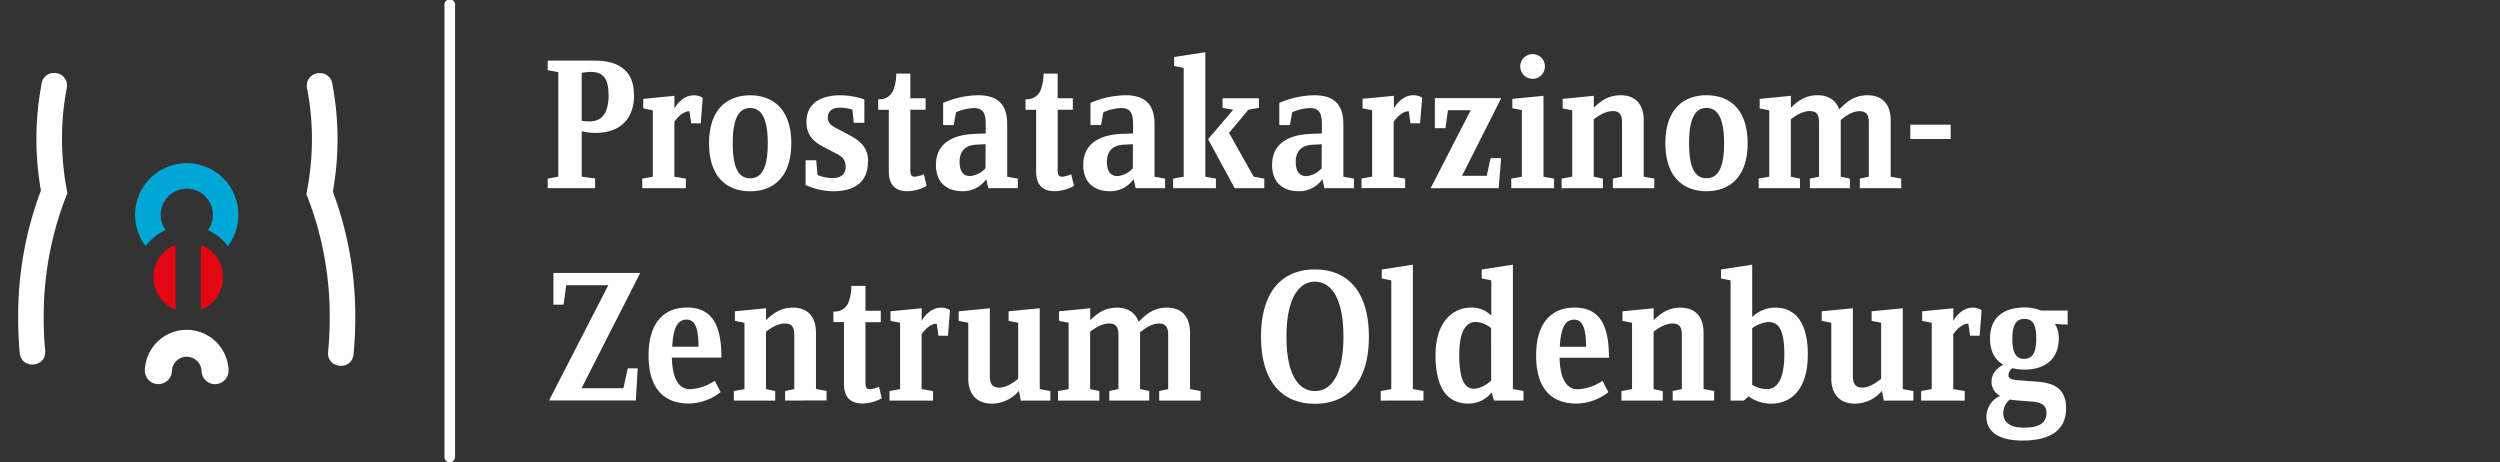
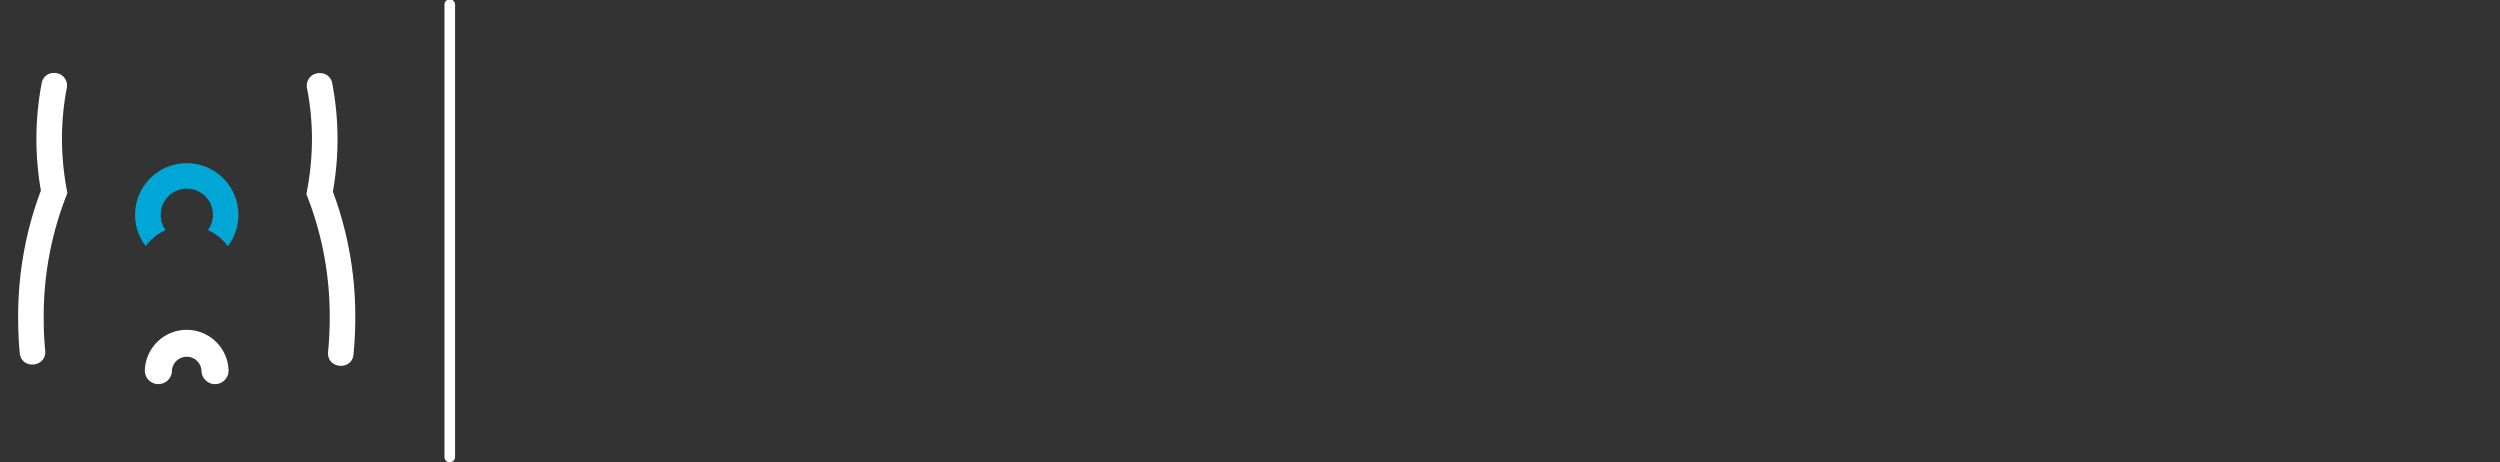
<svg xmlns="http://www.w3.org/2000/svg" viewBox="0 0 708.41 130.99">
  <rect x="0" y="0" width="708.41" height="130.99" fill="#333333" stroke="none" />
  <defs>
    <style>.cls-1{fill:none;}.cls-2{fill:#e30613;}.cls-3{fill:#fff;}.cls-4{fill:#00a6d6;}</style>
  </defs>
  <g id="Ebene_2" data-name="Ebene 2">
    <g id="Ebene_1-2" data-name="Ebene 1">
      <rect class="cls-1" width="708.41" height="130.99" />
-       <path class="cls-2" d="M56.92,87.77a9.87,9.87,0,0,0,0-18.4Zm-13.46-9.2a9.87,9.87,0,0,0,6.29,9.2V69.37a9.87,9.87,0,0,0-6.29,9.2" />
      <path class="cls-3" d="M44.88,108.84H44.6a3.83,3.83,0,0,1-3.55-4.1,11.87,11.87,0,0,1,23.71,0,3.83,3.83,0,0,1-7.65.55,4.2,4.2,0,0,0-8.4,0A3.84,3.84,0,0,1,44.88,108.84Z" />
-       <path class="cls-3" d="M577,96c0,4.06-1.19,5.69-3.41,5.69s-3.36-1.52-3.36-5.69c0-4,1.08-5.63,3.36-5.63S577,91.63,577,96M579.89,117c0,2.88-2.11,4.18-6.39,4.18-4.12,0-5.85-1.63-5.85-4.23a5.24,5.24,0,0,1,1.84-3.74,14.51,14.51,0,0,0,1.68.22l4.77.38c2.71.22,3.95,1.14,3.95,3.19m6-25v-4h-7.53a12.09,12.09,0,0,0-4.71-.87c-5.47,0-9.75,2.49-9.75,8.78,0,3.69,1.41,6.07,3.74,7.42-1.74,1-3.31,2.44-3.31,4.88a4.35,4.35,0,0,0,2.44,3.95,6.61,6.61,0,0,0-3.9,5.86c0,4.65,4,6.82,10.24,6.82,7.2,0,12.35-2.49,12.35-9.15,0-5.2-3-7.16-8.07-7.53l-5.26-.39c-2-.16-3-.43-3-1.46a2.83,2.83,0,0,1,1.09-2,13.66,13.66,0,0,0,3.41.43c5.47,0,9.75-2.65,9.75-8.83a7.29,7.29,0,0,0-1.08-4.12Zm-24.37-4.11a4.5,4.5,0,0,0-2.55-.71c-2.27,0-4.28,1.63-5.47,3.74V87.35l-8.83.86v2.71l2.71.54v18.8l-3,.55v2.7h12.35v-2.7l-3.25-.55V94.72c1.19-1.74,2.76-3,4.28-3l.49,3.41h2.71Zm-19.34,25.62v-2.7l-3-.55V87.35l-8.83.86v2.71l2.7.54v15.88c-1.24,1-3.3,2.49-5.36,2.49-1.62,0-2.65-.76-2.65-3.2V87.35l-8.83.86v2.71l2.71.54v15.77c0,5.09,3,7.15,6.71,7.15a10.06,10.06,0,0,0,7.64-3.63l.54,2.76Zm-36.57-13.16c0,8.07-2.6,9.91-4.93,9.91a8.38,8.38,0,0,1-4.17-1.19V93A9.06,9.06,0,0,1,501,91.25c2.55,0,4.61,1.35,4.61,9.1m6.66.05c0-9.91-4.28-13.22-9.1-13.22a9.32,9.32,0,0,0-6.66,2.66V75l-8.84,1.36V78.9l2.71.54v34.07h3.74l1.36-1.19a10.84,10.84,0,0,0,6.39,2.06c5.47,0,10.4-3.74,10.4-14m-26.54,13.11v-2.7l-3-.55V94.33c0-5.09-2.82-7.15-6.51-7.15-3.19,0-5.25,1.25-7.63,3.52V87.35l-8.84.86v2.71l2.71.54v18.8l-3,.55v2.7h11.71v-2.7l-2.6-.55V94c1.3-1,3.3-2.33,5.36-2.33,1.73,0,2.65.76,2.65,3.2v15.38l-2.6.55v2.7Zm-36.3-15.22H442c.26-5.26,1.46-7.69,4.06-7.69,2.82,0,3.36,3.52,3.36,7.69m6.5,3.09c0-8.72-2.28-14.2-9.75-14.2-6.72,0-10.89,4.55-10.89,13.55,0,10.4,5.25,13.65,11.43,13.65a14.87,14.87,0,0,0,9.05-3.25l-1.68-3.2a13.39,13.39,0,0,1-7,2.39c-3.2,0-5-3-5.15-8.94Zm-33.37,6.5c-.66.54-2.66,2.28-4.93,2.28-2,0-4.12-1.47-4.12-9.54,0-7.59,2.38-9.37,4.76-9.37A7.18,7.18,0,0,1,422.52,93Zm9.15,5.63v-2.7l-3-.55V75l-8.83,1.36V78.9l2.71.54v10a7.73,7.73,0,0,0-5.8-2.28c-4.45,0-10,3.31-10,13.49,0,10.57,4.23,13.71,9.32,13.71a8.39,8.39,0,0,0,6.61-3.2l.59,2.33Zm-28.34,0v-2.7l-3-.55V75l-8.82,1.36V78.9l2.7.54v30.82l-3,.55v2.7ZM380.68,95.42c0,11-3.57,15.39-8.07,15.39s-8.07-4.39-8.07-15.39,3.58-15.6,8.07-15.6,8.07,4.49,8.07,15.6m7.21,0c0-13.27-6.39-19.07-15.28-19.07s-15.28,5.74-15.28,19.07c0,13.16,6.34,19,15.28,19s15.28-5.8,15.28-19m-47.68,18.09v-2.7l-3-.55V94.33c0-5.09-2.81-7.15-6.5-7.15s-5.74,1.68-8.07,4c-1-2.77-3.31-4-6.07-4-3.19,0-5.25,1.25-7.64,3.52V87.35l-8.83.86v2.71l2.71.54v18.8l-3,.55v2.7h11.7v-2.7l-2.6-.55V94c1.3-1,3.31-2.33,5.37-2.33,1.73,0,2.65.76,2.65,3.2v15.38l-2.6.55v2.7h11.32v-2.7l-2.6-.55V94.17c1.41-1.14,3.31-2.49,5.31-2.49,1.74,0,2.66.76,2.66,3.2v15.38l-2.55.55v2.7Zm-42.58,0v-2.7l-3-.55V87.35l-8.83.86v2.71l2.71.54v15.88c-1.25,1-3.31,2.49-5.36,2.49-1.63,0-2.66-.76-2.66-3.2V87.35l-8.83.86v2.71l2.71.54v15.77c0,5.09,3,7.15,6.72,7.15a10.1,10.1,0,0,0,7.64-3.63l.54,2.76ZM269.19,87.89a4.44,4.44,0,0,0-2.55-.71c-2.27,0-4.28,1.63-5.47,3.74V87.35l-8.83.86v2.71l2.71.54v18.8l-3,.55v2.7h12.35v-2.7l-3.25-.55V94.72c1.19-1.74,2.76-3,4.28-3l.49,3.41h2.71Zm-19.34,25-.76-3.31a7.06,7.06,0,0,1-2.6.7c-.81,0-1.25-.32-1.25-1.84V91.3h4.34V88.05h-4.34V81h-4a12.46,12.46,0,0,1-.92,4.93,4.14,4.14,0,0,1-4.17,2.33v3h3v17.5c0,4.28,2.33,5.58,5.31,5.58a11.53,11.53,0,0,0,5.42-1.51m-15.66.64v-2.7l-3-.55V94.33c0-5.09-2.82-7.15-6.51-7.15-3.19,0-5.25,1.25-7.64,3.52V87.35l-8.83.86v2.71l2.71.54v18.8l-3,.55v2.7h11.71v-2.7l-2.61-.55V94c1.3-1,3.31-2.33,5.37-2.33,1.73,0,2.65.76,2.65,3.2v15.38l-2.6.55v2.7Zm-36.3-15.22h-7.43c.27-5.26,1.47-7.69,4.07-7.69,2.82,0,3.36,3.52,3.36,7.69m6.5,3.09c0-8.72-2.28-14.2-9.75-14.2-6.72,0-10.89,4.55-10.89,13.55,0,10.4,5.25,13.65,11.43,13.65a14.89,14.89,0,0,0,9-3.25l-1.68-3.2a13.39,13.39,0,0,1-7,2.39c-3.2,0-5-3-5.15-8.94Zm-23-24h-24.6v9h2.87l.76-5.52h11.92l-16.79,32.66h24.59l.54-9.1H177.9L176.65,110H164.79Z" />
-       <path class="cls-3" d="M552.75,35.33H541.31v4.06h11.44Zm-14,18V50.61l-3-.54V34.14c0-5.09-2.82-7.15-6.51-7.15s-5.74,1.68-8.07,4c-1-2.76-3.3-4-6.06-4-3.2,0-5.26,1.24-7.64,3.52V27.15l-8.84.87v2.7l2.71.55v18.8l-3,.54v2.71h11.71V50.61l-2.6-.54V33.81c1.3-1,3.3-2.33,5.36-2.33,1.73,0,2.65.76,2.65,3.2V50.07l-2.6.54v2.71H524.2V50.61l-2.6-.54V34c1.41-1.13,3.3-2.49,5.3-2.49,1.74,0,2.66.76,2.66,3.2V50.07l-2.55.54v2.71ZM488.55,40.59c0,7.36-1.95,9.91-5,9.91s-4.93-2.55-4.93-9.91,1.9-10,4.93-10,5,2.66,5,10m6.66,0c0-9.76-5.25-13.6-11.65-13.6s-11.65,3.84-11.65,13.6,5.26,13.59,11.65,13.59,11.65-3.84,11.65-13.59M468.77,53.32V50.61l-3-.54V34.14c0-5.09-2.81-7.15-6.5-7.15-3.19,0-5.25,1.24-7.64,3.52V27.15l-8.83.87v2.7l2.71.55v18.8l-3,.54v2.71h11.7V50.61l-2.6-.54V33.81c1.3-1,3.31-2.33,5.37-2.33,1.73,0,2.65.76,2.65,3.2V50.07l-2.6.54v2.71Zm-31-34.51a3.43,3.43,0,0,0-3.47-3.47,3.47,3.47,0,0,0-3.52,3.47,3.51,3.51,0,0,0,3.52,3.52,3.47,3.47,0,0,0,3.47-3.52m2.6,34.51V50.61l-3-.54V27.15l-8.83.87v2.65l2.7.54V50.07l-3,.54v2.71Zm-15-8.51h-3l-1.08,5h-7l11.1-22h-18.8v8.51h3l.71-5.09h6.45L405.39,53.32h19.28ZM403,27.69a4.44,4.44,0,0,0-2.54-.7c-2.28,0-4.29,1.62-5.48,3.73V27.15L386.1,28v2.7l2.71.55v18.8l-3,.54v2.71h12.36V50.61l-3.26-.54V34.52c1.19-1.74,2.77-3,4.28-3l.49,3.42h2.71Zm-28.5,20a6.47,6.47,0,0,1-4.33,2.22c-1.79,0-3-1.13-3-4.06,0-3.2,1.89-4.66,4.55-4.82l2.81-.16Zm9.16,5.64V50.61l-3-.54V35.17c0-5.47-2.55-8.18-8.24-8.18a26,26,0,0,0-9.91,2.16v6.29h3l.65-3.63a13.7,13.7,0,0,1,5-1.19c2.44,0,3.41,1.13,3.41,4.55v2.65l-3,.11c-6.13.22-11.11,2.49-11.11,8.83,0,5.15,3.3,7.42,7.47,7.42a8,8,0,0,0,6.78-3.41l.59,2.55Zm-25.4,0V50.61l-3-.54-7-12.41,5.47-6.56,3-.54V27.85h-10.3v2.71l3,.54-7.1,8.35,7.53,13.87Zm-13.71,0V50.61l-3-.54V14.8l-8.84,1.35V18.7l2.71.54V50.07l-3,.54v2.71ZM321,47.68a6.52,6.52,0,0,1-4.34,2.22c-1.79,0-3-1.13-3-4.06,0-3.2,1.89-4.66,4.55-4.82l2.82-.16Zm9.15,5.64V50.61l-3-.54V35.17c0-5.47-2.55-8.18-8.24-8.18A26,26,0,0,0,309,29.15v6.29h3l.65-3.63a13.76,13.76,0,0,1,5-1.19c2.44,0,3.42,1.13,3.42,4.55v2.65l-3,.11c-6.12.22-11.11,2.49-11.11,8.83,0,5.15,3.31,7.42,7.48,7.42a8,8,0,0,0,6.77-3.41l.6,2.55Zm-25.84-.65-.76-3.31a7,7,0,0,1-2.6.71c-.81,0-1.24-.33-1.24-1.85V31.1H304V27.85H299.7v-7h-4a12.79,12.79,0,0,1-.92,4.93,4.16,4.16,0,0,1-4.18,2.33v3h3V48.6c0,4.28,2.33,5.58,5.31,5.58a11.53,11.53,0,0,0,5.42-1.51m-25.08-5a6.52,6.52,0,0,1-4.34,2.22c-1.79,0-3-1.13-3-4.06,0-3.2,1.9-4.66,4.55-4.82l2.82-.16Zm9.15,5.64V50.61l-3-.54V35.17c0-5.47-2.55-8.18-8.24-8.18a26,26,0,0,0-9.91,2.16v6.29h3l.65-3.63a13.76,13.76,0,0,1,5-1.19c2.44,0,3.42,1.13,3.42,4.55v2.65l-3,.11c-6.12.22-11.11,2.49-11.11,8.83,0,5.15,3.3,7.42,7.48,7.42a8,8,0,0,0,6.77-3.41l.59,2.55Zm-25.84-.65-.76-3.31a7,7,0,0,1-2.6.71c-.81,0-1.24-.33-1.24-1.85V31.1h4.33V27.85h-4.33v-7h-4a12.6,12.6,0,0,1-.92,4.93,4.16,4.16,0,0,1-4.18,2.33v3h3V48.6c0,4.28,2.33,5.58,5.31,5.58a11.53,11.53,0,0,0,5.42-1.51M246,45.79c0-3.9-2.16-5.8-5-7.32l-3.35-1.79c-1.41-.75-3.09-1.46-3.09-3.3,0-2.17,1.62-2.87,3.52-2.87a10.33,10.33,0,0,1,3.47.59l.38,3.69h3V28.18A21.22,21.22,0,0,0,238,27c-4.55,0-9.48,1.73-9.48,7.53,0,4.77,3.25,6.28,5.74,7.58l2.82,1.46c1.57.82,2.55,1.74,2.55,3.69,0,2.27-1.63,3.2-3.63,3.2a11.51,11.51,0,0,1-4.34-.87l-.38-4.17h-3v7a19.66,19.66,0,0,0,7.8,1.78c5.15,0,9.86-1.89,9.86-8.39m-28.38-5.2c0,7.36-1.95,9.91-5,9.91s-4.93-2.55-4.93-9.91,1.9-10,4.93-10,5,2.66,5,10m6.66,0c0-9.76-5.26-13.6-11.65-13.6s-11.65,3.84-11.65,13.6,5.26,13.59,11.65,13.59,11.65-3.84,11.65-13.59m-25.09-12.9a4.45,4.45,0,0,0-2.55-.7c-2.27,0-4.28,1.62-5.47,3.73V27.15l-8.83.87v2.7l2.71.55v18.8l-3,.54v2.71h12.35V50.61l-3.25-.54V34.52c1.19-1.74,2.76-3,4.28-3l.49,3.42h2.71Zm-26.66-1c0,6.23-2.55,7.69-5.42,7.69a18.49,18.49,0,0,1-2.22-.16V20.65a16.42,16.42,0,0,1,2.6-.27c2.93,0,5,1.3,5,6.34m7.2.1c0-7.63-5.47-9.64-11-9.64H155.2v2.71l3,.54V50.07l-3,.54v2.71h13.43V50.55l-3.79-.48V37.17a14.88,14.88,0,0,0,3.9.49c6,0,10.94-3,10.94-10.84" />
      <path class="cls-3" d="M127.45,131a1.5,1.5,0,0,1-1.5-1.5V1.51a1.51,1.51,0,1,1,3,0v128A1.51,1.51,0,0,1,127.45,131Z" />
      <path class="cls-3" d="M11.8,23.64A84.55,84.55,0,0,0,11.59,54,100.5,100.5,0,0,0,5.15,90.07a99.41,99.41,0,0,0,.45,10c.5,4.8,7.7,4,7.21-.75a87.77,87.77,0,0,1-.42-9.24A93.23,93.23,0,0,1,19.1,54.71a80.32,80.32,0,0,1-1.54-15.32A76.16,76.16,0,0,1,18.91,25a3.55,3.55,0,0,0-3.63-4.32,3.44,3.44,0,0,0-3.48,2.94" />
      <path class="cls-3" d="M87,25A75.55,75.55,0,0,1,88.4,39.39,80.45,80.45,0,0,1,86.82,55a93.54,93.54,0,0,1,6.61,35.12c0,3.26-.16,6.46-.46,9.59-.45,4.8,6.76,5.48,7.21.68.32-3.35.49-6.78.49-10.27a100.57,100.57,0,0,0-6.35-35.82,83.4,83.4,0,0,0,1.32-14.86,83.22,83.22,0,0,0-1.49-15.77,3.43,3.43,0,0,0-3.48-2.94A3.55,3.55,0,0,0,87,25" />
      <path class="cls-4" d="M38.28,60.9a14.6,14.6,0,0,0,3,8.84,14.52,14.52,0,0,1,5.65-4.55,7.4,7.4,0,1,1,12,0,14.59,14.59,0,0,1,5.62,4.58,14.64,14.64,0,1,0-26.27-8.9" />
    </g>
  </g>
</svg>